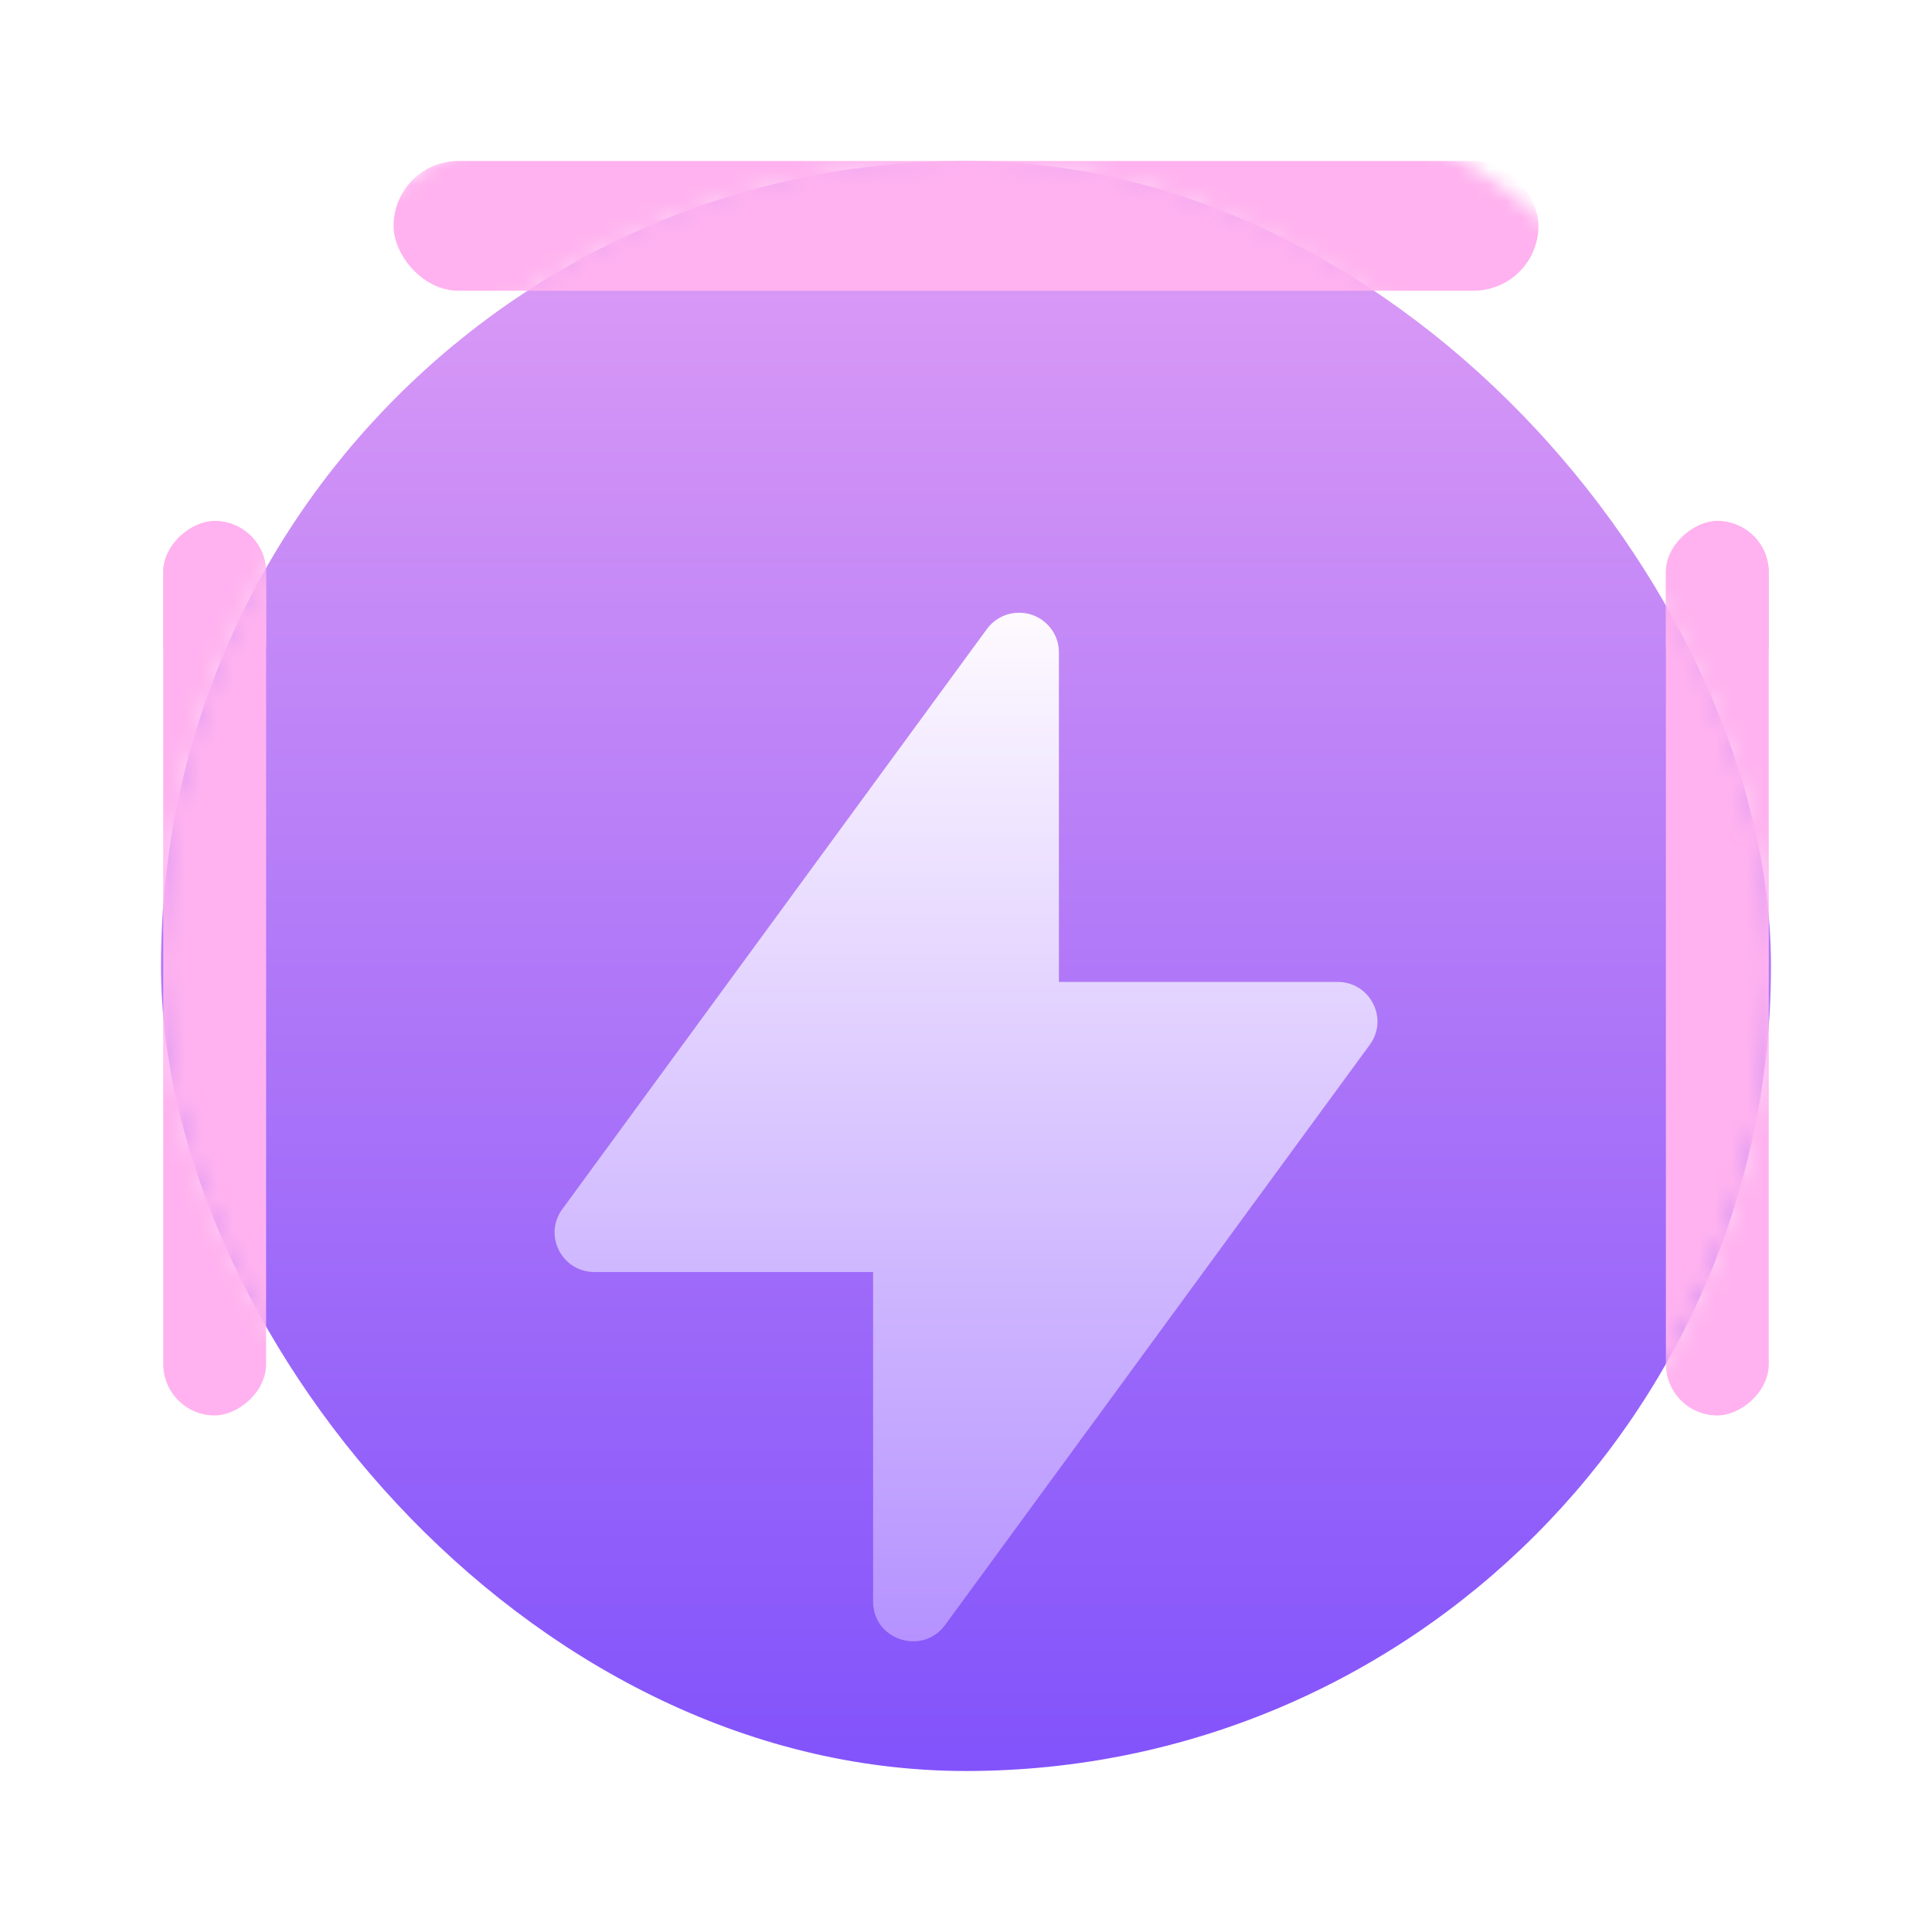
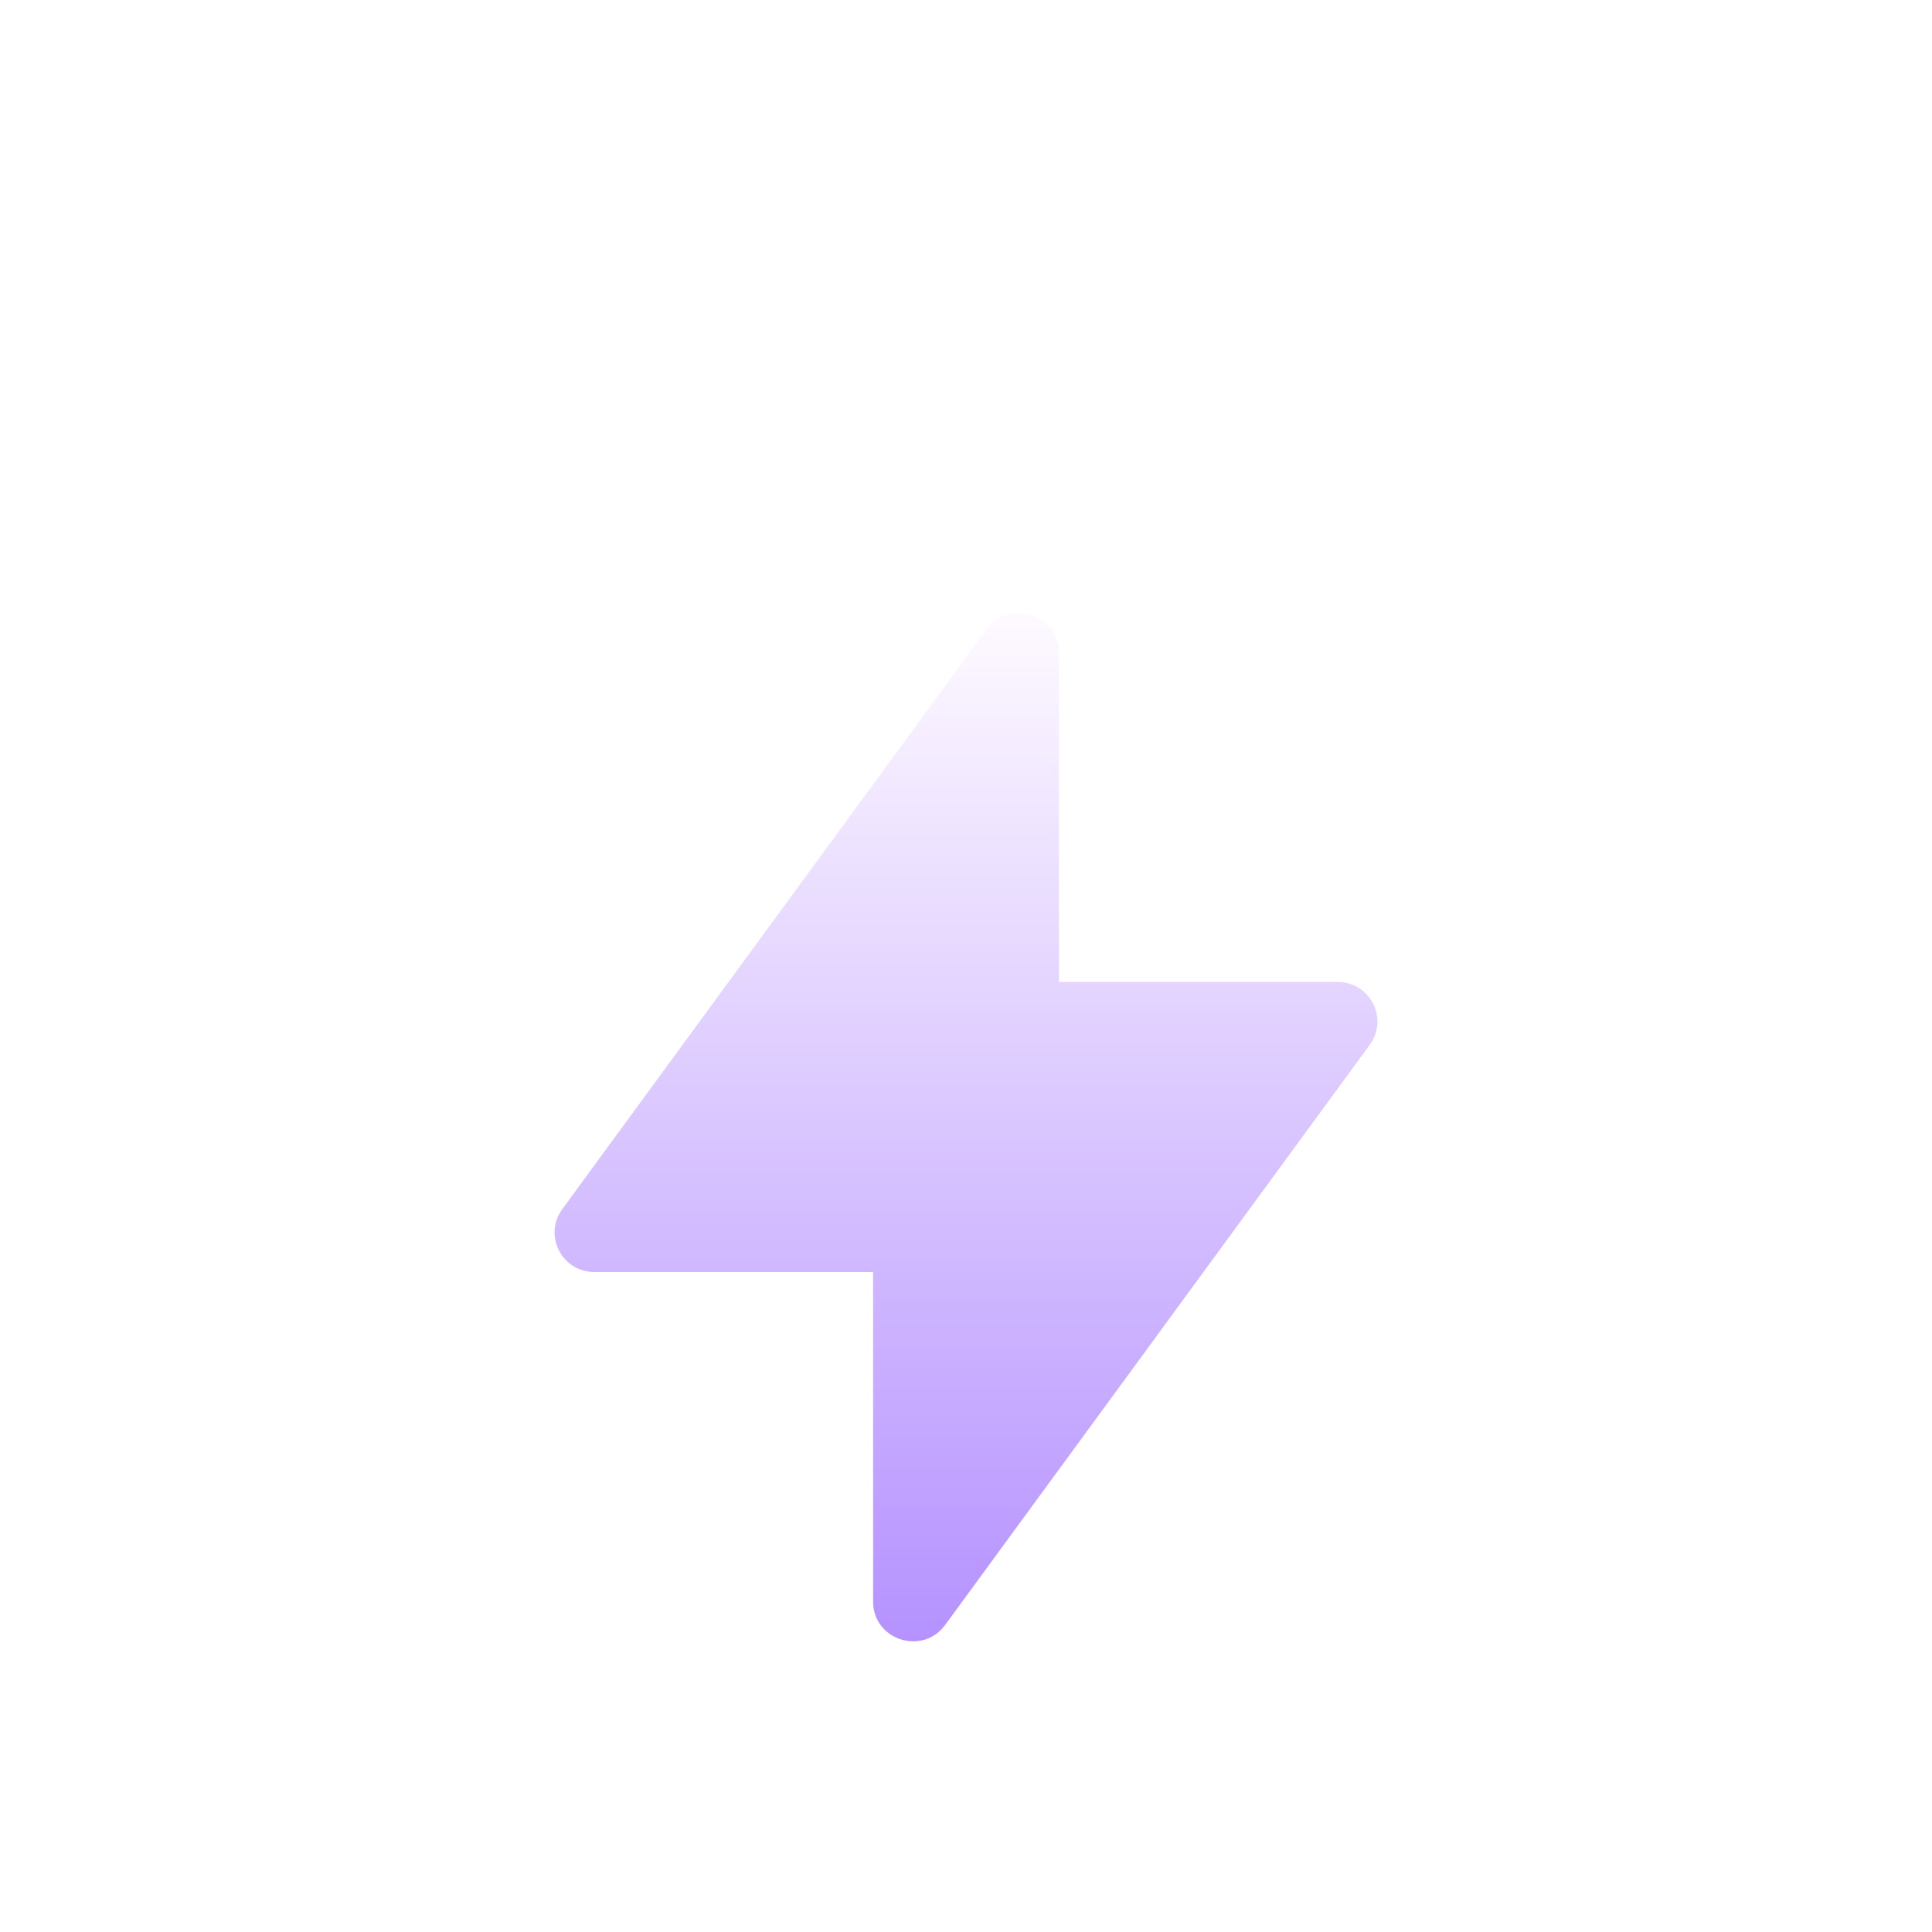
<svg xmlns="http://www.w3.org/2000/svg" width="120" height="120" viewBox="0 0 120 120" fill="none">
-   <rect x="10" y="10" width="100" height="100" rx="50" fill="url(#paint0_linear_285_2817)" />
  <mask id="mask0_285_2817" style="mask-type:luminance" maskUnits="userSpaceOnUse" x="0" y="0" width="120" height="120">
-     <rect x="10" y="10" width="100" height="100" rx="50" fill="white" />
-     <rect x="5" y="5" width="110" height="110" rx="55" stroke="white" stroke-width="10" />
-   </mask>
+     </mask>
  <g mask="url(#mask0_285_2817)">
    <g filter="url(#filter0_f_285_2817)">
      <rect x="103.472" y="87.917" width="55.556" height="6.389" rx="3.194" transform="rotate(-90 103.472 87.917)" fill="#FFB2EF" />
    </g>
    <g filter="url(#filter1_f_285_2817)">
      <rect x="103.472" y="43.194" width="10.833" height="6.389" rx="3.194" transform="rotate(-90 103.472 43.194)" fill="#FFB2EF" />
    </g>
    <g filter="url(#filter2_f_285_2817)">
-       <rect x="10.139" y="87.917" width="55.556" height="6.389" rx="3.194" transform="rotate(-90 10.139 87.917)" fill="#FFB2EF" />
-     </g>
+       </g>
    <g filter="url(#filter3_f_285_2817)">
      <rect x="10.139" y="43.194" width="10.833" height="6.389" rx="3.194" transform="rotate(-90 10.139 43.194)" fill="#FFB2EF" />
    </g>
    <g filter="url(#filter4_f_285_2817)">
-       <rect x="24.445" y="10" width="71.111" height="8.056" rx="4.028" fill="#FFB2EF" />
-     </g>
+       </g>
  </g>
  <g filter="url(#filter5_d_285_2817)">
-     <path fill-rule="evenodd" clip-rule="evenodd" d="M63.06 28.068L63.298 28.057L63.623 28.078L63.768 28.101L63.992 28.155L64.092 28.186L64.32 28.276L64.414 28.321L64.61 28.431L64.752 28.527L64.966 28.7L65.123 28.857C65.181 28.919 65.233 28.981 65.281 29.046L65.416 29.245L65.53 29.455L65.598 29.61L65.672 29.824L65.726 30.047L65.74 30.131L65.745 30.178L65.759 30.277L65.77 30.514L65.77 50.989L83.079 50.989C85.022 50.989 86.177 53.096 85.206 54.702L85.079 54.892L58.704 90.929C57.342 92.789 54.434 91.926 54.241 89.717L54.231 89.484L54.23 69.007L36.922 69.008C34.979 69.008 33.825 66.902 34.796 65.296L34.923 65.106L61.329 29.027L61.457 28.873C61.569 28.749 61.69 28.639 61.82 28.543L62.021 28.409L62.233 28.296L62.453 28.204L62.604 28.155L62.828 28.101L63.06 28.068Z" fill="url(#paint1_linear_285_2817)" />
+     <path fill-rule="evenodd" clip-rule="evenodd" d="M63.06 28.068L63.298 28.057L63.623 28.078L63.768 28.101L63.992 28.155L64.092 28.186L64.32 28.276L64.414 28.321L64.61 28.431L64.752 28.527L64.966 28.7L65.123 28.857C65.181 28.919 65.233 28.981 65.281 29.046L65.53 29.455L65.598 29.61L65.672 29.824L65.726 30.047L65.74 30.131L65.745 30.178L65.759 30.277L65.77 30.514L65.77 50.989L83.079 50.989C85.022 50.989 86.177 53.096 85.206 54.702L85.079 54.892L58.704 90.929C57.342 92.789 54.434 91.926 54.241 89.717L54.231 89.484L54.23 69.007L36.922 69.008C34.979 69.008 33.825 66.902 34.796 65.296L34.923 65.106L61.329 29.027L61.457 28.873C61.569 28.749 61.69 28.639 61.82 28.543L62.021 28.409L62.233 28.296L62.453 28.204L62.604 28.155L62.828 28.101L63.06 28.068Z" fill="url(#paint1_linear_285_2817)" />
  </g>
  <defs>
    <filter id="filter0_f_285_2817" x="65.416" y="-5.695" width="82.501" height="131.668" filterUnits="userSpaceOnUse" color-interpolation-filters="sRGB">
      <feFlood flood-opacity="0" result="BackgroundImageFix" />
      <feBlend mode="normal" in="SourceGraphic" in2="BackgroundImageFix" result="shape" />
      <feGaussianBlur stdDeviation="19.028" result="effect1_foregroundBlur_285_2817" />
    </filter>
    <filter id="filter1_f_285_2817" x="65.416" y="-5.695" width="82.501" height="86.945" filterUnits="userSpaceOnUse" color-interpolation-filters="sRGB">
      <feFlood flood-opacity="0" result="BackgroundImageFix" />
      <feBlend mode="normal" in="SourceGraphic" in2="BackgroundImageFix" result="shape" />
      <feGaussianBlur stdDeviation="19.028" result="effect1_foregroundBlur_285_2817" />
    </filter>
    <filter id="filter2_f_285_2817" x="-27.917" y="-5.695" width="82.501" height="131.668" filterUnits="userSpaceOnUse" color-interpolation-filters="sRGB">
      <feFlood flood-opacity="0" result="BackgroundImageFix" />
      <feBlend mode="normal" in="SourceGraphic" in2="BackgroundImageFix" result="shape" />
      <feGaussianBlur stdDeviation="19.028" result="effect1_foregroundBlur_285_2817" />
    </filter>
    <filter id="filter3_f_285_2817" x="-27.917" y="-5.695" width="82.501" height="86.945" filterUnits="userSpaceOnUse" color-interpolation-filters="sRGB">
      <feFlood flood-opacity="0" result="BackgroundImageFix" />
      <feBlend mode="normal" in="SourceGraphic" in2="BackgroundImageFix" result="shape" />
      <feGaussianBlur stdDeviation="19.028" result="effect1_foregroundBlur_285_2817" />
    </filter>
    <filter id="filter4_f_285_2817" x="-13.611" y="-28.056" width="147.223" height="84.168" filterUnits="userSpaceOnUse" color-interpolation-filters="sRGB">
      <feFlood flood-opacity="0" result="BackgroundImageFix" />
      <feBlend mode="normal" in="SourceGraphic" in2="BackgroundImageFix" result="shape" />
      <feGaussianBlur stdDeviation="19.028" result="effect1_foregroundBlur_285_2817" />
    </filter>
    <filter id="filter5_d_285_2817" x="17.445" y="21.057" width="85.111" height="97.889" filterUnits="userSpaceOnUse" color-interpolation-filters="sRGB">
      <feFlood flood-opacity="0" result="BackgroundImageFix" />
      <feColorMatrix in="SourceAlpha" type="matrix" values="0 0 0 0 0 0 0 0 0 0 0 0 0 0 0 0 0 0 127 0" result="hardAlpha" />
      <feOffset dy="10" />
      <feGaussianBlur stdDeviation="8.5" />
      <feColorMatrix type="matrix" values="0 0 0 0 0 0 0 0 0 0 0 0 0 0 0 0 0 0 0.111 0" />
      <feBlend mode="normal" in2="BackgroundImageFix" result="effect1_dropShadow_285_2817" />
      <feBlend mode="normal" in="SourceGraphic" in2="effect1_dropShadow_285_2817" result="shape" />
    </filter>
    <linearGradient id="paint0_linear_285_2817" x1="10" y1="10" x2="10" y2="110" gradientUnits="userSpaceOnUse">
      <stop stop-color="#DF9EF5" />
      <stop offset="0.999" stop-color="#8253FB" />
    </linearGradient>
    <linearGradient id="paint1_linear_285_2817" x1="34.445" y1="28.057" x2="34.445" y2="91.945" gradientUnits="userSpaceOnUse">
      <stop stop-color="#FEFAFF" />
      <stop offset="1" stop-color="#B592FF" />
    </linearGradient>
  </defs>
</svg>